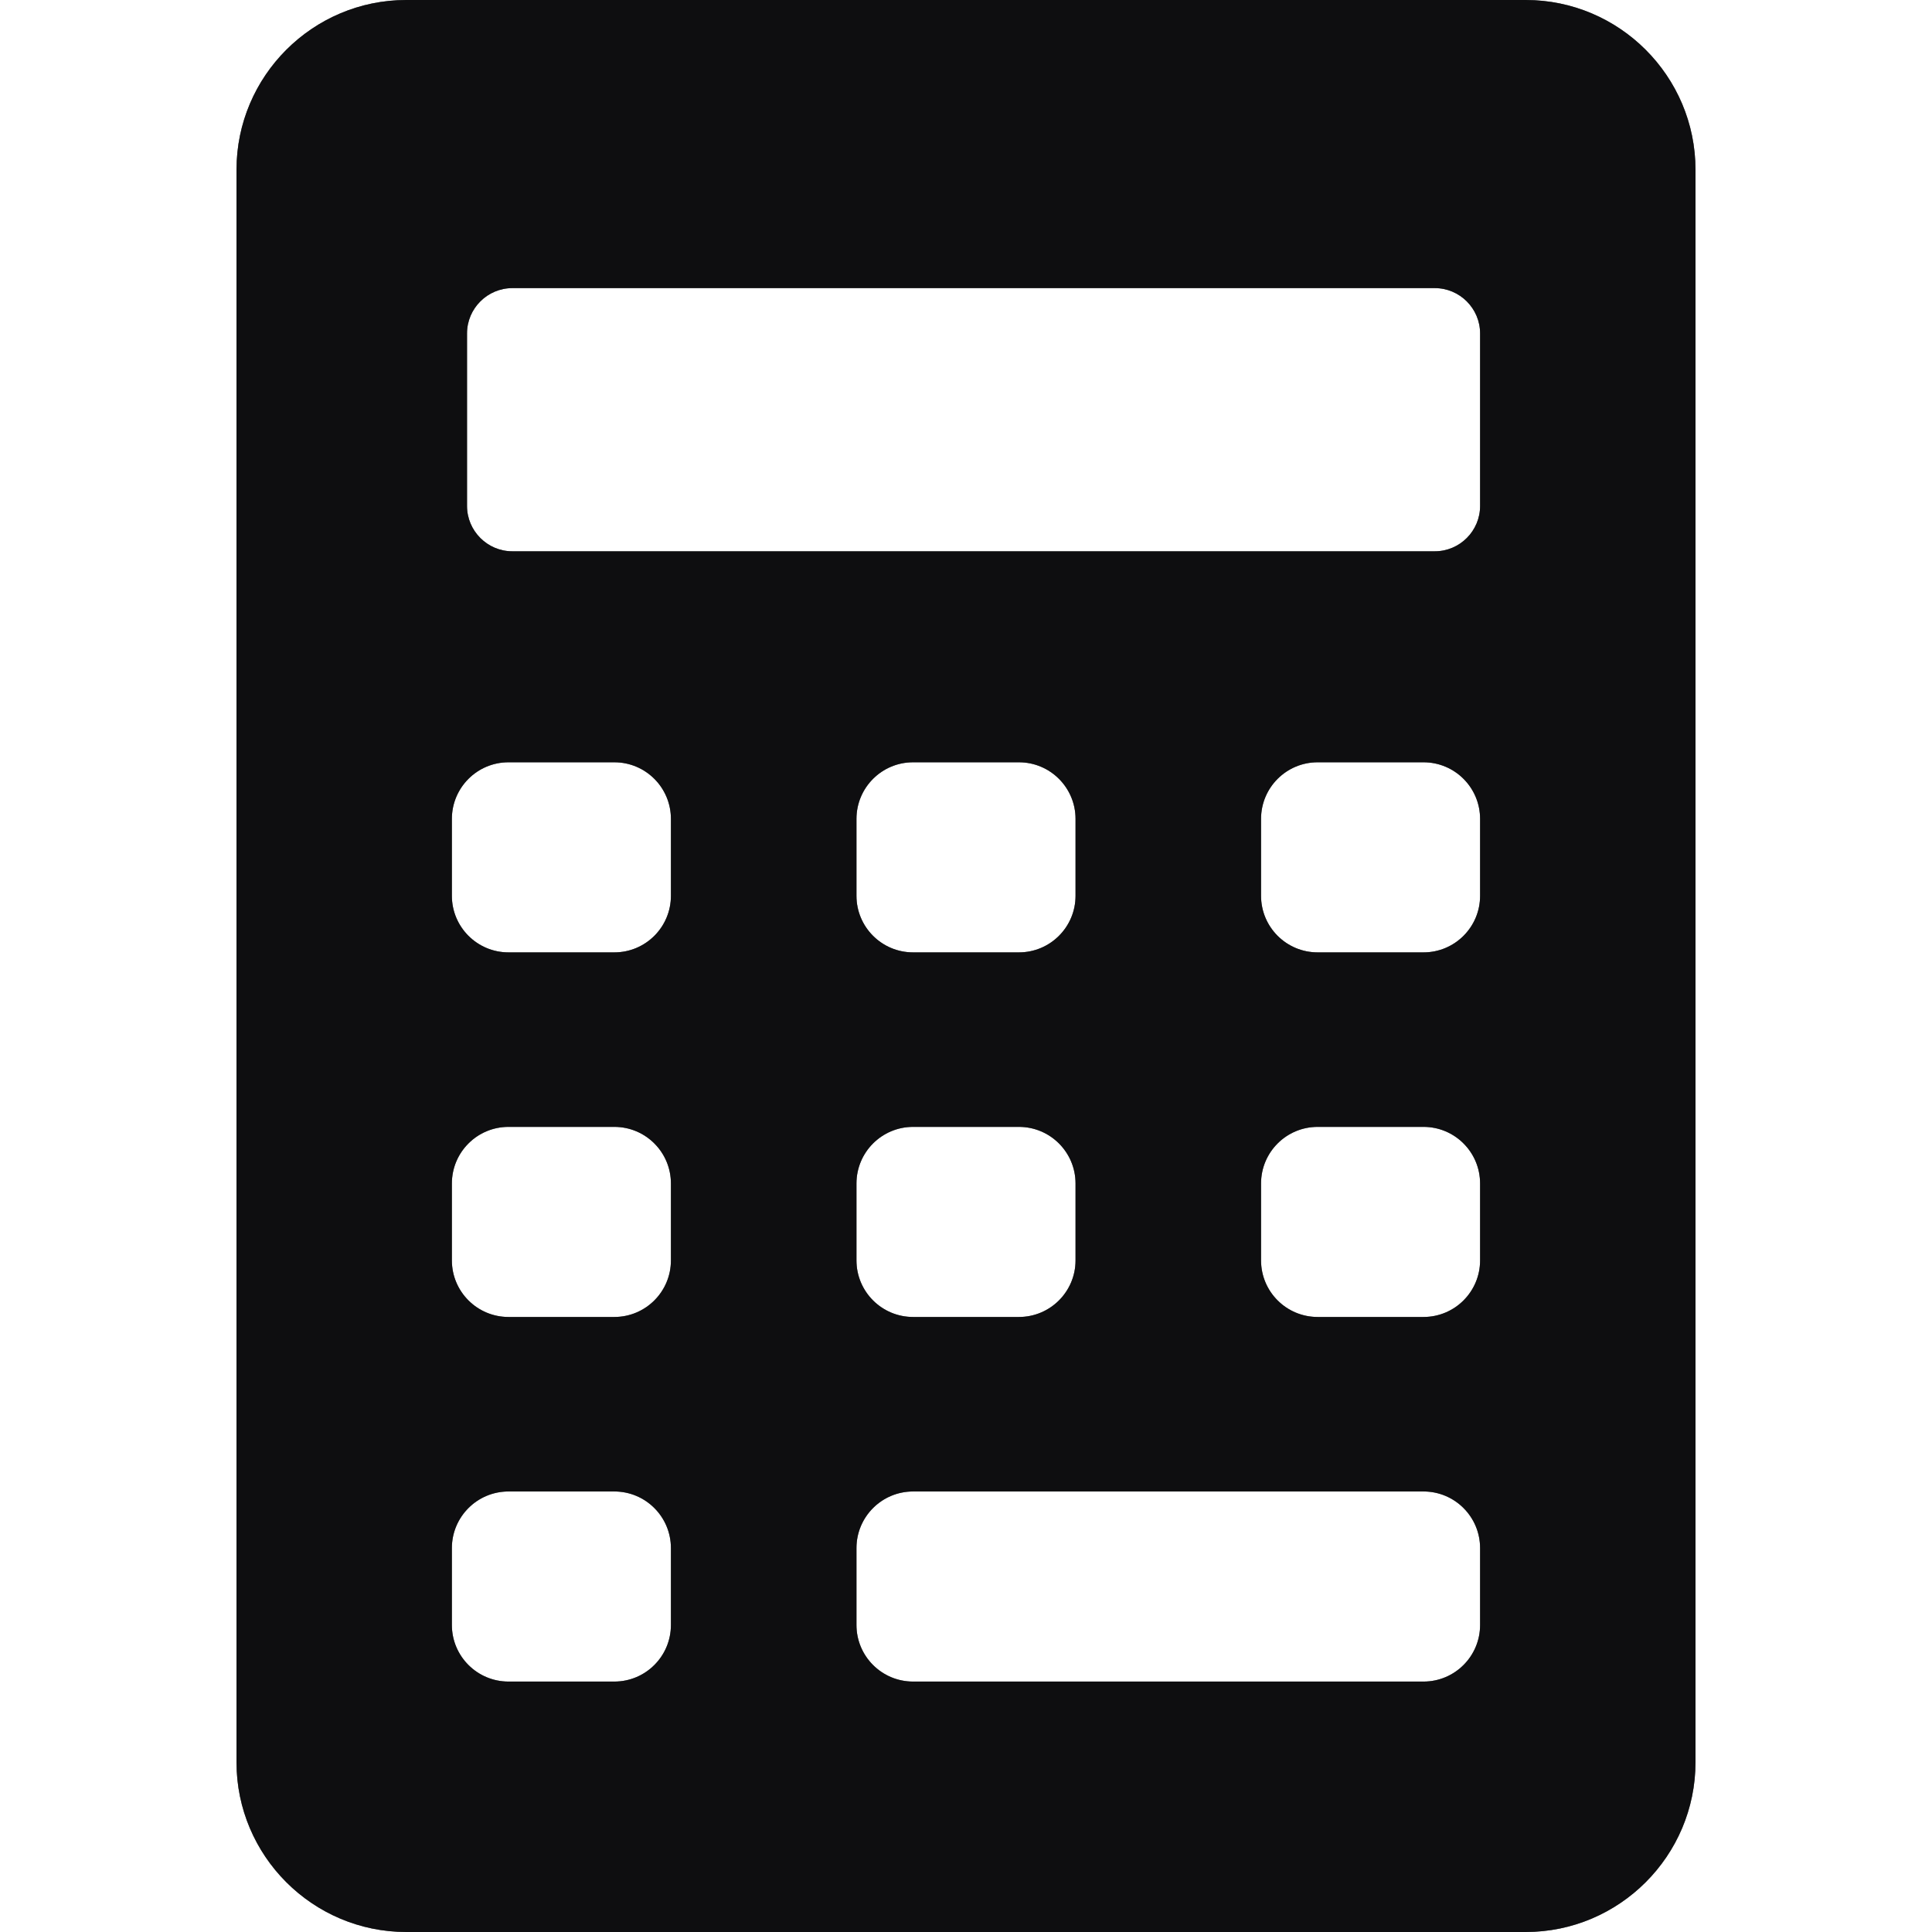
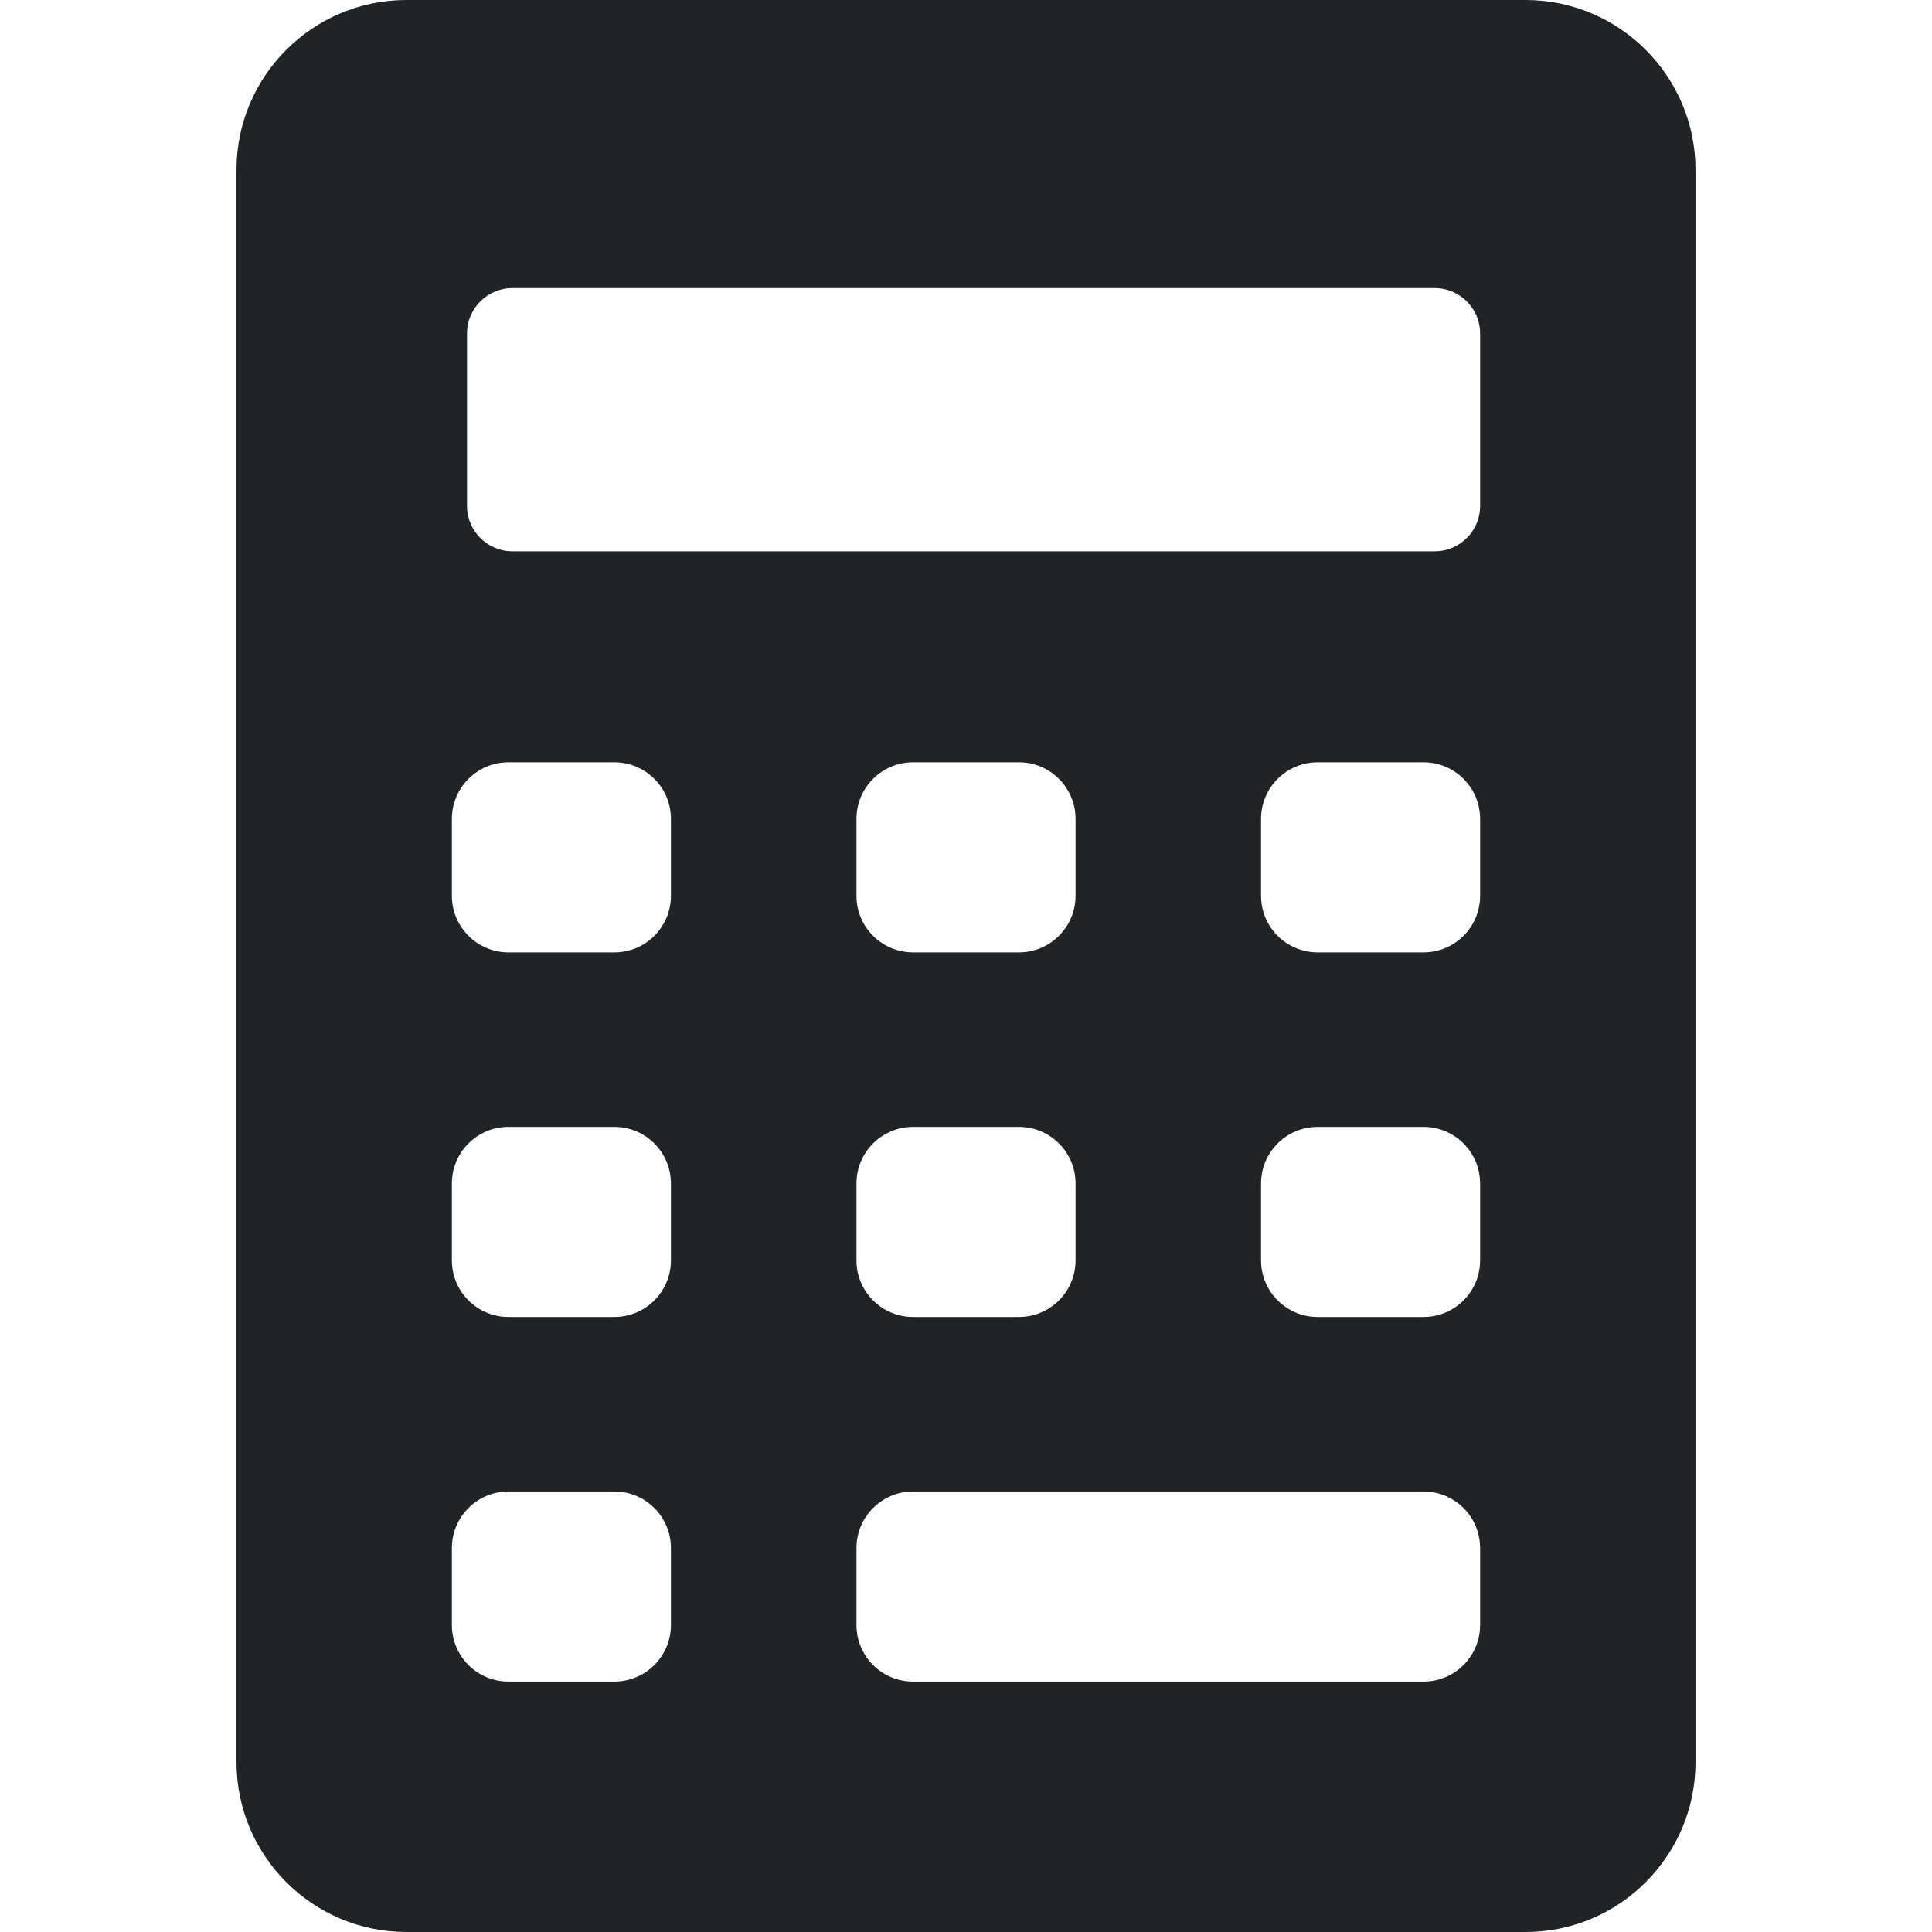
<svg xmlns="http://www.w3.org/2000/svg" width="63" height="63" viewBox="0 0 63 63" fill="none">
  <path d="M49.751 0H13.249C10.196 0 7.712 2.484 7.712 5.537V57.463C7.712 60.516 10.196 63 13.249 63H49.751C52.804 63 55.288 60.516 55.288 57.463V5.537C55.288 2.484 52.803 0 49.751 0ZM15.229 10.871C15.229 10.059 15.894 9.395 16.706 9.395H46.788C47.6 9.395 48.264 10.059 48.264 10.871V16.5C48.264 17.313 47.6 17.977 46.788 17.977H16.706C15.894 17.977 15.229 17.313 15.229 16.5V10.871ZM33.226 31.056H29.774C28.755 31.056 27.928 30.23 27.928 29.211V26.703C27.928 25.683 28.755 24.857 29.774 24.857H33.226C34.245 24.857 35.072 25.683 35.072 26.703V29.211C35.072 30.23 34.245 31.056 33.226 31.056ZM35.072 38.592V41.1C35.072 42.119 34.245 42.945 33.226 42.945H29.774C28.755 42.945 27.928 42.119 27.928 41.1V38.592C27.928 37.572 28.755 36.746 29.774 36.746H33.226C34.245 36.746 35.072 37.572 35.072 38.592ZM21.878 52.989C21.878 54.008 21.052 54.834 20.033 54.834H16.581C15.562 54.834 14.735 54.008 14.735 52.989V50.481C14.735 49.461 15.562 48.635 16.581 48.635H20.033C21.052 48.635 21.878 49.461 21.878 50.481V52.989ZM21.878 41.1C21.878 42.119 21.052 42.945 20.033 42.945H16.581C15.562 42.945 14.735 42.119 14.735 41.1V38.592C14.735 37.572 15.562 36.746 16.581 36.746H20.033C21.052 36.746 21.878 37.572 21.878 38.592V41.1ZM21.878 29.211C21.878 30.23 21.052 31.056 20.033 31.056H16.581C15.562 31.056 14.735 30.23 14.735 29.211V26.703C14.735 25.683 15.562 24.857 16.581 24.857H20.033C21.052 24.857 21.878 25.683 21.878 26.703V29.211ZM48.264 52.989C48.264 54.008 47.438 54.834 46.419 54.834H29.774C28.755 54.834 27.928 54.008 27.928 52.989V50.481C27.928 49.461 28.755 48.635 29.774 48.635H46.419C47.438 48.635 48.264 49.461 48.264 50.481V52.989ZM48.264 41.1C48.264 42.119 47.438 42.945 46.419 42.945H42.967C41.947 42.945 41.121 42.119 41.121 41.1V38.592C41.121 37.572 41.947 36.746 42.967 36.746H46.419C47.438 36.746 48.264 37.572 48.264 38.592V41.1ZM48.264 29.211C48.264 30.23 47.438 31.056 46.419 31.056H42.967C41.947 31.056 41.121 30.23 41.121 29.211V26.703C41.121 25.683 41.947 24.857 42.967 24.857H46.419C47.438 24.857 48.264 25.683 48.264 26.703V29.211Z" fill="#212427" />
-   <path d="M49.751 0H13.249C10.196 0 7.712 2.484 7.712 5.537V57.463C7.712 60.516 10.196 63 13.249 63H49.751C52.804 63 55.288 60.516 55.288 57.463V5.537C55.288 2.484 52.803 0 49.751 0ZM15.229 10.871C15.229 10.059 15.894 9.395 16.706 9.395H46.788C47.6 9.395 48.264 10.059 48.264 10.871V16.5C48.264 17.313 47.6 17.977 46.788 17.977H16.706C15.894 17.977 15.229 17.313 15.229 16.5V10.871ZM33.226 31.056H29.774C28.755 31.056 27.928 30.23 27.928 29.211V26.703C27.928 25.683 28.755 24.857 29.774 24.857H33.226C34.245 24.857 35.072 25.683 35.072 26.703V29.211C35.072 30.23 34.245 31.056 33.226 31.056ZM35.072 38.592V41.1C35.072 42.119 34.245 42.945 33.226 42.945H29.774C28.755 42.945 27.928 42.119 27.928 41.1V38.592C27.928 37.572 28.755 36.746 29.774 36.746H33.226C34.245 36.746 35.072 37.572 35.072 38.592ZM21.878 52.989C21.878 54.008 21.052 54.834 20.033 54.834H16.581C15.562 54.834 14.735 54.008 14.735 52.989V50.481C14.735 49.461 15.562 48.635 16.581 48.635H20.033C21.052 48.635 21.878 49.461 21.878 50.481V52.989ZM21.878 41.1C21.878 42.119 21.052 42.945 20.033 42.945H16.581C15.562 42.945 14.735 42.119 14.735 41.1V38.592C14.735 37.572 15.562 36.746 16.581 36.746H20.033C21.052 36.746 21.878 37.572 21.878 38.592V41.1ZM21.878 29.211C21.878 30.23 21.052 31.056 20.033 31.056H16.581C15.562 31.056 14.735 30.23 14.735 29.211V26.703C14.735 25.683 15.562 24.857 16.581 24.857H20.033C21.052 24.857 21.878 25.683 21.878 26.703V29.211ZM48.264 52.989C48.264 54.008 47.438 54.834 46.419 54.834H29.774C28.755 54.834 27.928 54.008 27.928 52.989V50.481C27.928 49.461 28.755 48.635 29.774 48.635H46.419C47.438 48.635 48.264 49.461 48.264 50.481V52.989ZM48.264 41.1C48.264 42.119 47.438 42.945 46.419 42.945H42.967C41.947 42.945 41.121 42.119 41.121 41.1V38.592C41.121 37.572 41.947 36.746 42.967 36.746H46.419C47.438 36.746 48.264 37.572 48.264 38.592V41.1ZM48.264 29.211C48.264 30.23 47.438 31.056 46.419 31.056H42.967C41.947 31.056 41.121 30.23 41.121 29.211V26.703C41.121 25.683 41.947 24.857 42.967 24.857H46.419C47.438 24.857 48.264 25.683 48.264 26.703V29.211Z" fill="black" fill-opacity="0.2" />
-   <path d="M49.751 0H13.249C10.196 0 7.712 2.484 7.712 5.537V57.463C7.712 60.516 10.196 63 13.249 63H49.751C52.804 63 55.288 60.516 55.288 57.463V5.537C55.288 2.484 52.803 0 49.751 0ZM15.229 10.871C15.229 10.059 15.894 9.395 16.706 9.395H46.788C47.6 9.395 48.264 10.059 48.264 10.871V16.5C48.264 17.313 47.6 17.977 46.788 17.977H16.706C15.894 17.977 15.229 17.313 15.229 16.5V10.871ZM33.226 31.056H29.774C28.755 31.056 27.928 30.23 27.928 29.211V26.703C27.928 25.683 28.755 24.857 29.774 24.857H33.226C34.245 24.857 35.072 25.683 35.072 26.703V29.211C35.072 30.23 34.245 31.056 33.226 31.056ZM35.072 38.592V41.1C35.072 42.119 34.245 42.945 33.226 42.945H29.774C28.755 42.945 27.928 42.119 27.928 41.1V38.592C27.928 37.572 28.755 36.746 29.774 36.746H33.226C34.245 36.746 35.072 37.572 35.072 38.592ZM21.878 52.989C21.878 54.008 21.052 54.834 20.033 54.834H16.581C15.562 54.834 14.735 54.008 14.735 52.989V50.481C14.735 49.461 15.562 48.635 16.581 48.635H20.033C21.052 48.635 21.878 49.461 21.878 50.481V52.989ZM21.878 41.1C21.878 42.119 21.052 42.945 20.033 42.945H16.581C15.562 42.945 14.735 42.119 14.735 41.1V38.592C14.735 37.572 15.562 36.746 16.581 36.746H20.033C21.052 36.746 21.878 37.572 21.878 38.592V41.1ZM21.878 29.211C21.878 30.23 21.052 31.056 20.033 31.056H16.581C15.562 31.056 14.735 30.23 14.735 29.211V26.703C14.735 25.683 15.562 24.857 16.581 24.857H20.033C21.052 24.857 21.878 25.683 21.878 26.703V29.211ZM48.264 52.989C48.264 54.008 47.438 54.834 46.419 54.834H29.774C28.755 54.834 27.928 54.008 27.928 52.989V50.481C27.928 49.461 28.755 48.635 29.774 48.635H46.419C47.438 48.635 48.264 49.461 48.264 50.481V52.989ZM48.264 41.1C48.264 42.119 47.438 42.945 46.419 42.945H42.967C41.947 42.945 41.121 42.119 41.121 41.1V38.592C41.121 37.572 41.947 36.746 42.967 36.746H46.419C47.438 36.746 48.264 37.572 48.264 38.592V41.1ZM48.264 29.211C48.264 30.23 47.438 31.056 46.419 31.056H42.967C41.947 31.056 41.121 30.23 41.121 29.211V26.703C41.121 25.683 41.947 24.857 42.967 24.857H46.419C47.438 24.857 48.264 25.683 48.264 26.703V29.211Z" fill="black" fill-opacity="0.2" />
-   <path d="M49.751 0H13.249C10.196 0 7.712 2.484 7.712 5.537V57.463C7.712 60.516 10.196 63 13.249 63H49.751C52.804 63 55.288 60.516 55.288 57.463V5.537C55.288 2.484 52.803 0 49.751 0ZM15.229 10.871C15.229 10.059 15.894 9.395 16.706 9.395H46.788C47.6 9.395 48.264 10.059 48.264 10.871V16.5C48.264 17.313 47.6 17.977 46.788 17.977H16.706C15.894 17.977 15.229 17.313 15.229 16.5V10.871ZM33.226 31.056H29.774C28.755 31.056 27.928 30.23 27.928 29.211V26.703C27.928 25.683 28.755 24.857 29.774 24.857H33.226C34.245 24.857 35.072 25.683 35.072 26.703V29.211C35.072 30.23 34.245 31.056 33.226 31.056ZM35.072 38.592V41.1C35.072 42.119 34.245 42.945 33.226 42.945H29.774C28.755 42.945 27.928 42.119 27.928 41.1V38.592C27.928 37.572 28.755 36.746 29.774 36.746H33.226C34.245 36.746 35.072 37.572 35.072 38.592ZM21.878 52.989C21.878 54.008 21.052 54.834 20.033 54.834H16.581C15.562 54.834 14.735 54.008 14.735 52.989V50.481C14.735 49.461 15.562 48.635 16.581 48.635H20.033C21.052 48.635 21.878 49.461 21.878 50.481V52.989ZM21.878 41.1C21.878 42.119 21.052 42.945 20.033 42.945H16.581C15.562 42.945 14.735 42.119 14.735 41.1V38.592C14.735 37.572 15.562 36.746 16.581 36.746H20.033C21.052 36.746 21.878 37.572 21.878 38.592V41.1ZM21.878 29.211C21.878 30.23 21.052 31.056 20.033 31.056H16.581C15.562 31.056 14.735 30.23 14.735 29.211V26.703C14.735 25.683 15.562 24.857 16.581 24.857H20.033C21.052 24.857 21.878 25.683 21.878 26.703V29.211ZM48.264 52.989C48.264 54.008 47.438 54.834 46.419 54.834H29.774C28.755 54.834 27.928 54.008 27.928 52.989V50.481C27.928 49.461 28.755 48.635 29.774 48.635H46.419C47.438 48.635 48.264 49.461 48.264 50.481V52.989ZM48.264 41.1C48.264 42.119 47.438 42.945 46.419 42.945H42.967C41.947 42.945 41.121 42.119 41.121 41.1V38.592C41.121 37.572 41.947 36.746 42.967 36.746H46.419C47.438 36.746 48.264 37.572 48.264 38.592V41.1ZM48.264 29.211C48.264 30.23 47.438 31.056 46.419 31.056H42.967C41.947 31.056 41.121 30.23 41.121 29.211V26.703C41.121 25.683 41.947 24.857 42.967 24.857H46.419C47.438 24.857 48.264 25.683 48.264 26.703V29.211Z" fill="black" fill-opacity="0.2" />
-   <path d="M49.751 0H13.249C10.196 0 7.712 2.484 7.712 5.537V57.463C7.712 60.516 10.196 63 13.249 63H49.751C52.804 63 55.288 60.516 55.288 57.463V5.537C55.288 2.484 52.803 0 49.751 0ZM15.229 10.871C15.229 10.059 15.894 9.395 16.706 9.395H46.788C47.6 9.395 48.264 10.059 48.264 10.871V16.5C48.264 17.313 47.6 17.977 46.788 17.977H16.706C15.894 17.977 15.229 17.313 15.229 16.5V10.871ZM33.226 31.056H29.774C28.755 31.056 27.928 30.23 27.928 29.211V26.703C27.928 25.683 28.755 24.857 29.774 24.857H33.226C34.245 24.857 35.072 25.683 35.072 26.703V29.211C35.072 30.23 34.245 31.056 33.226 31.056ZM35.072 38.592V41.1C35.072 42.119 34.245 42.945 33.226 42.945H29.774C28.755 42.945 27.928 42.119 27.928 41.1V38.592C27.928 37.572 28.755 36.746 29.774 36.746H33.226C34.245 36.746 35.072 37.572 35.072 38.592ZM21.878 52.989C21.878 54.008 21.052 54.834 20.033 54.834H16.581C15.562 54.834 14.735 54.008 14.735 52.989V50.481C14.735 49.461 15.562 48.635 16.581 48.635H20.033C21.052 48.635 21.878 49.461 21.878 50.481V52.989ZM21.878 41.1C21.878 42.119 21.052 42.945 20.033 42.945H16.581C15.562 42.945 14.735 42.119 14.735 41.1V38.592C14.735 37.572 15.562 36.746 16.581 36.746H20.033C21.052 36.746 21.878 37.572 21.878 38.592V41.1ZM21.878 29.211C21.878 30.23 21.052 31.056 20.033 31.056H16.581C15.562 31.056 14.735 30.23 14.735 29.211V26.703C14.735 25.683 15.562 24.857 16.581 24.857H20.033C21.052 24.857 21.878 25.683 21.878 26.703V29.211ZM48.264 52.989C48.264 54.008 47.438 54.834 46.419 54.834H29.774C28.755 54.834 27.928 54.008 27.928 52.989V50.481C27.928 49.461 28.755 48.635 29.774 48.635H46.419C47.438 48.635 48.264 49.461 48.264 50.481V52.989ZM48.264 41.1C48.264 42.119 47.438 42.945 46.419 42.945H42.967C41.947 42.945 41.121 42.119 41.121 41.1V38.592C41.121 37.572 41.947 36.746 42.967 36.746H46.419C47.438 36.746 48.264 37.572 48.264 38.592V41.1ZM48.264 29.211C48.264 30.23 47.438 31.056 46.419 31.056H42.967C41.947 31.056 41.121 30.23 41.121 29.211V26.703C41.121 25.683 41.947 24.857 42.967 24.857H46.419C47.438 24.857 48.264 25.683 48.264 26.703V29.211Z" fill="black" fill-opacity="0.2" />
</svg>